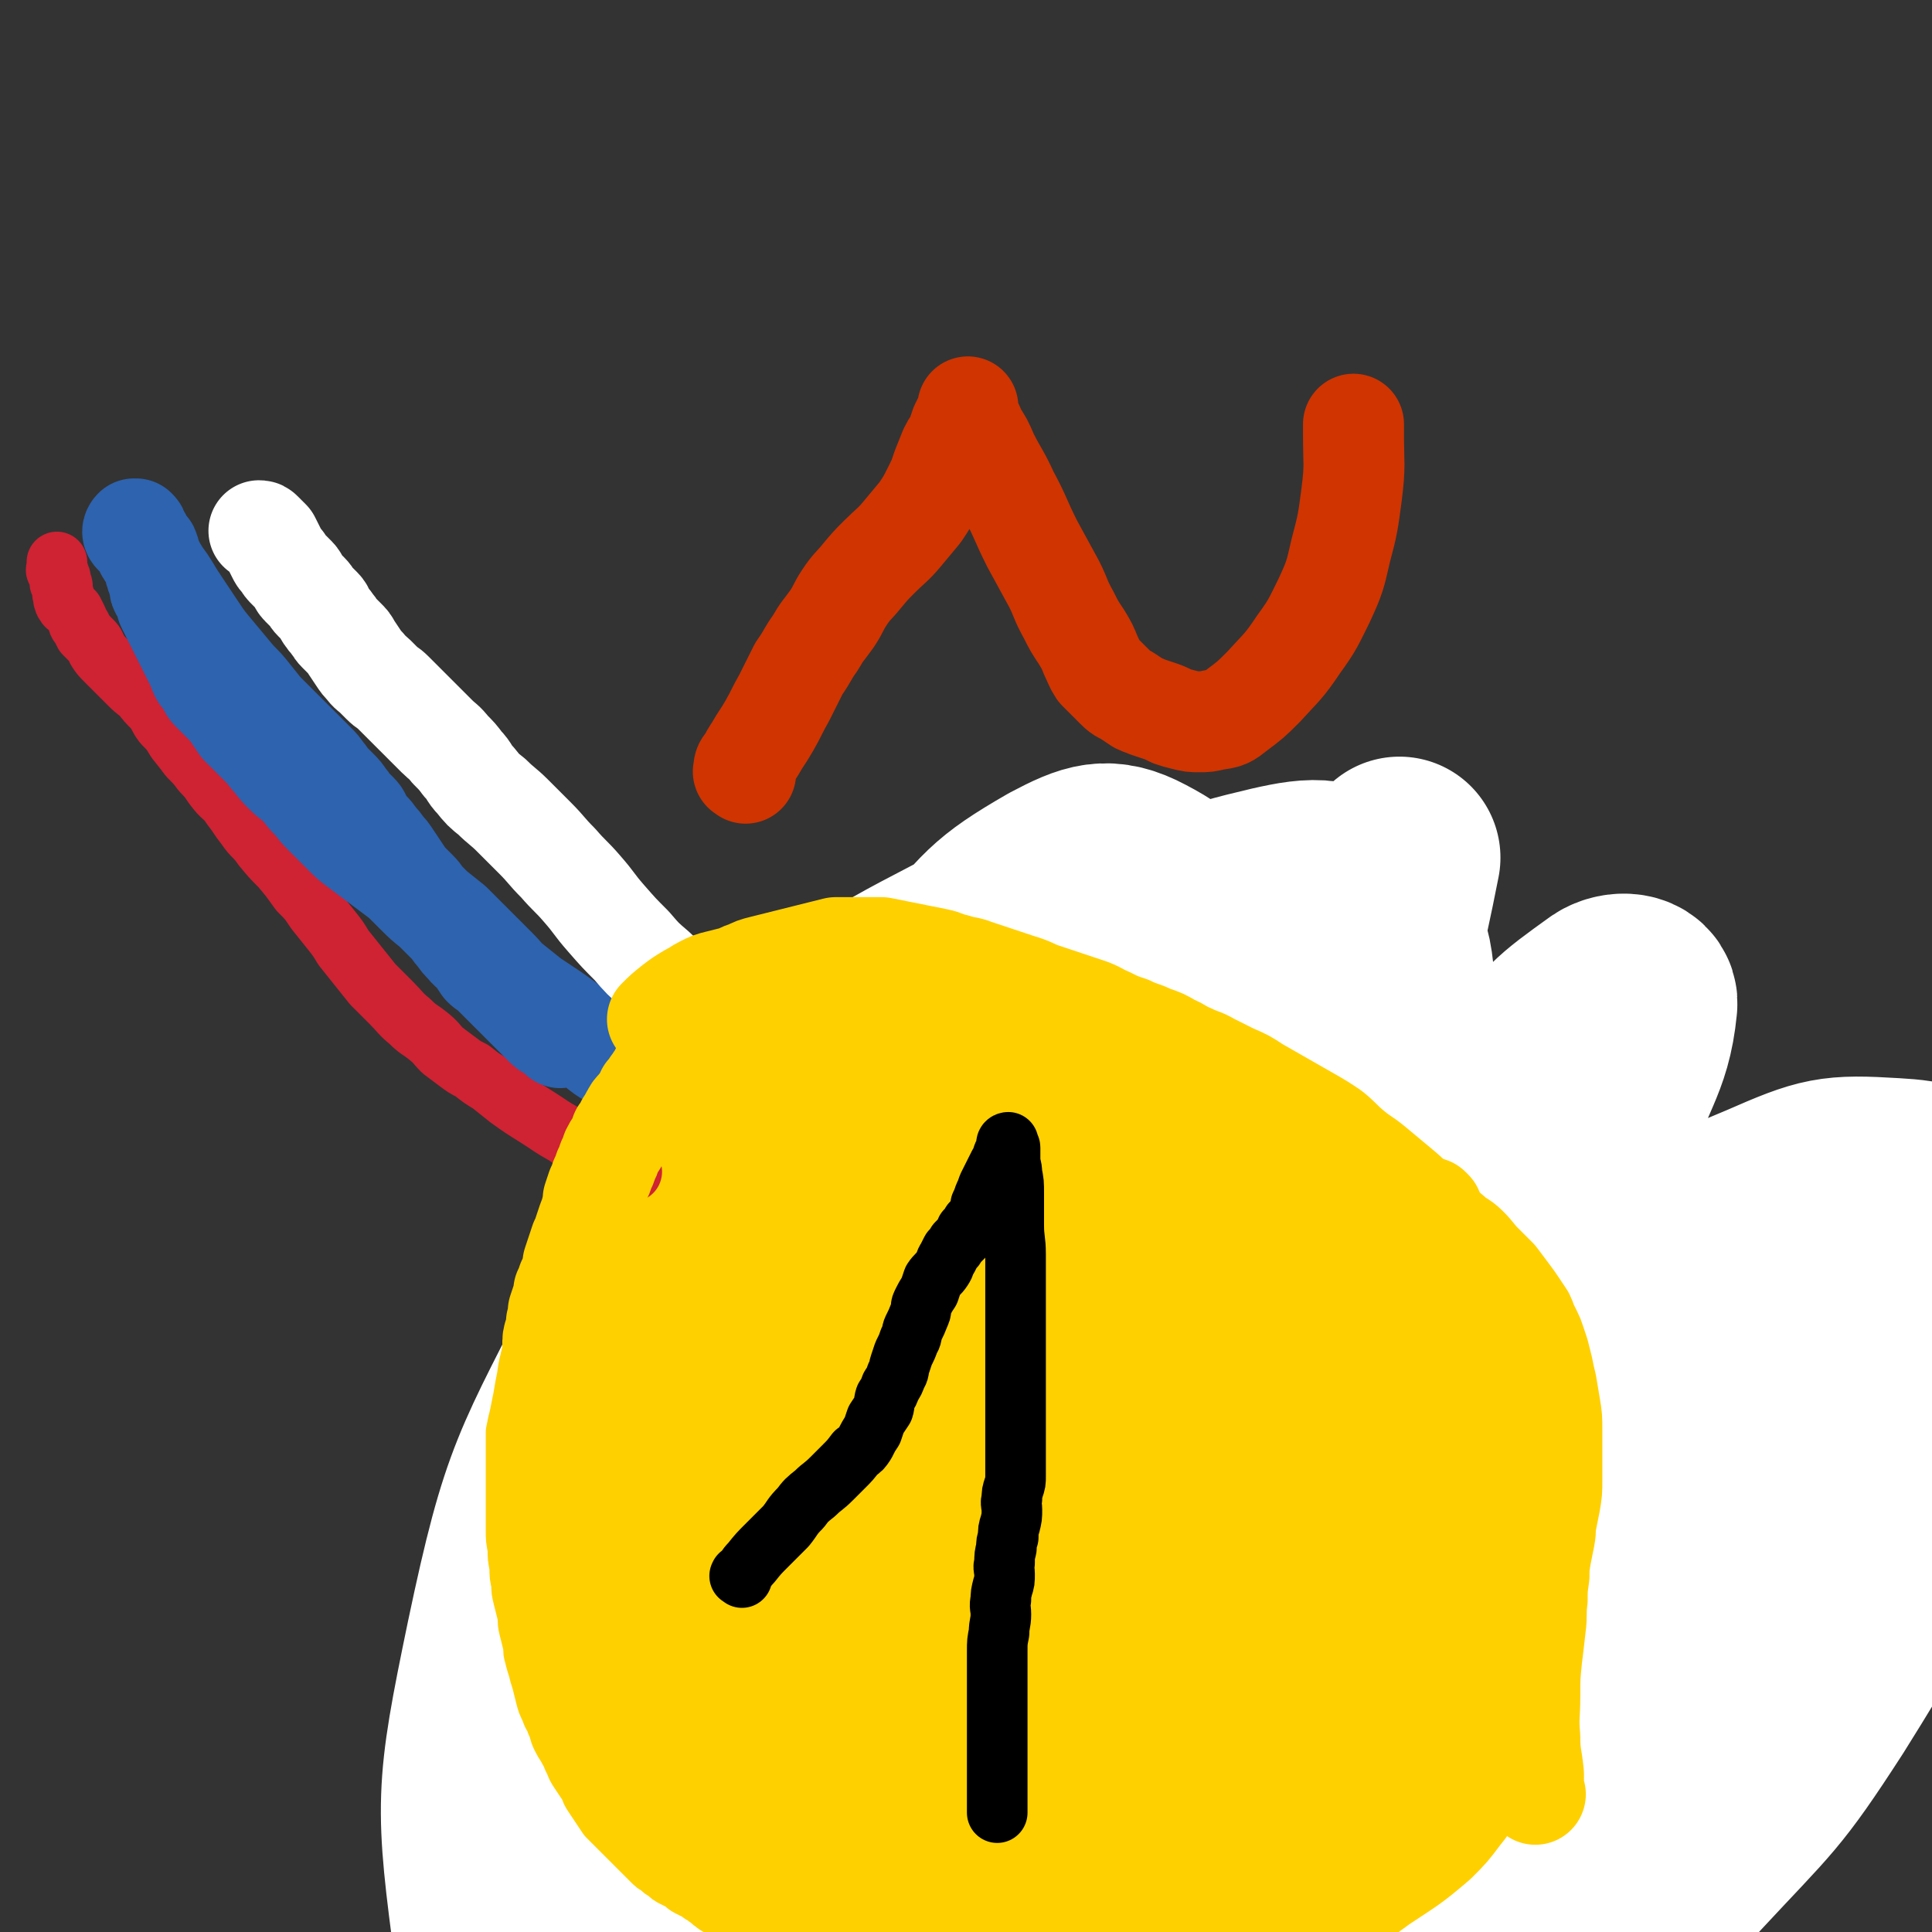
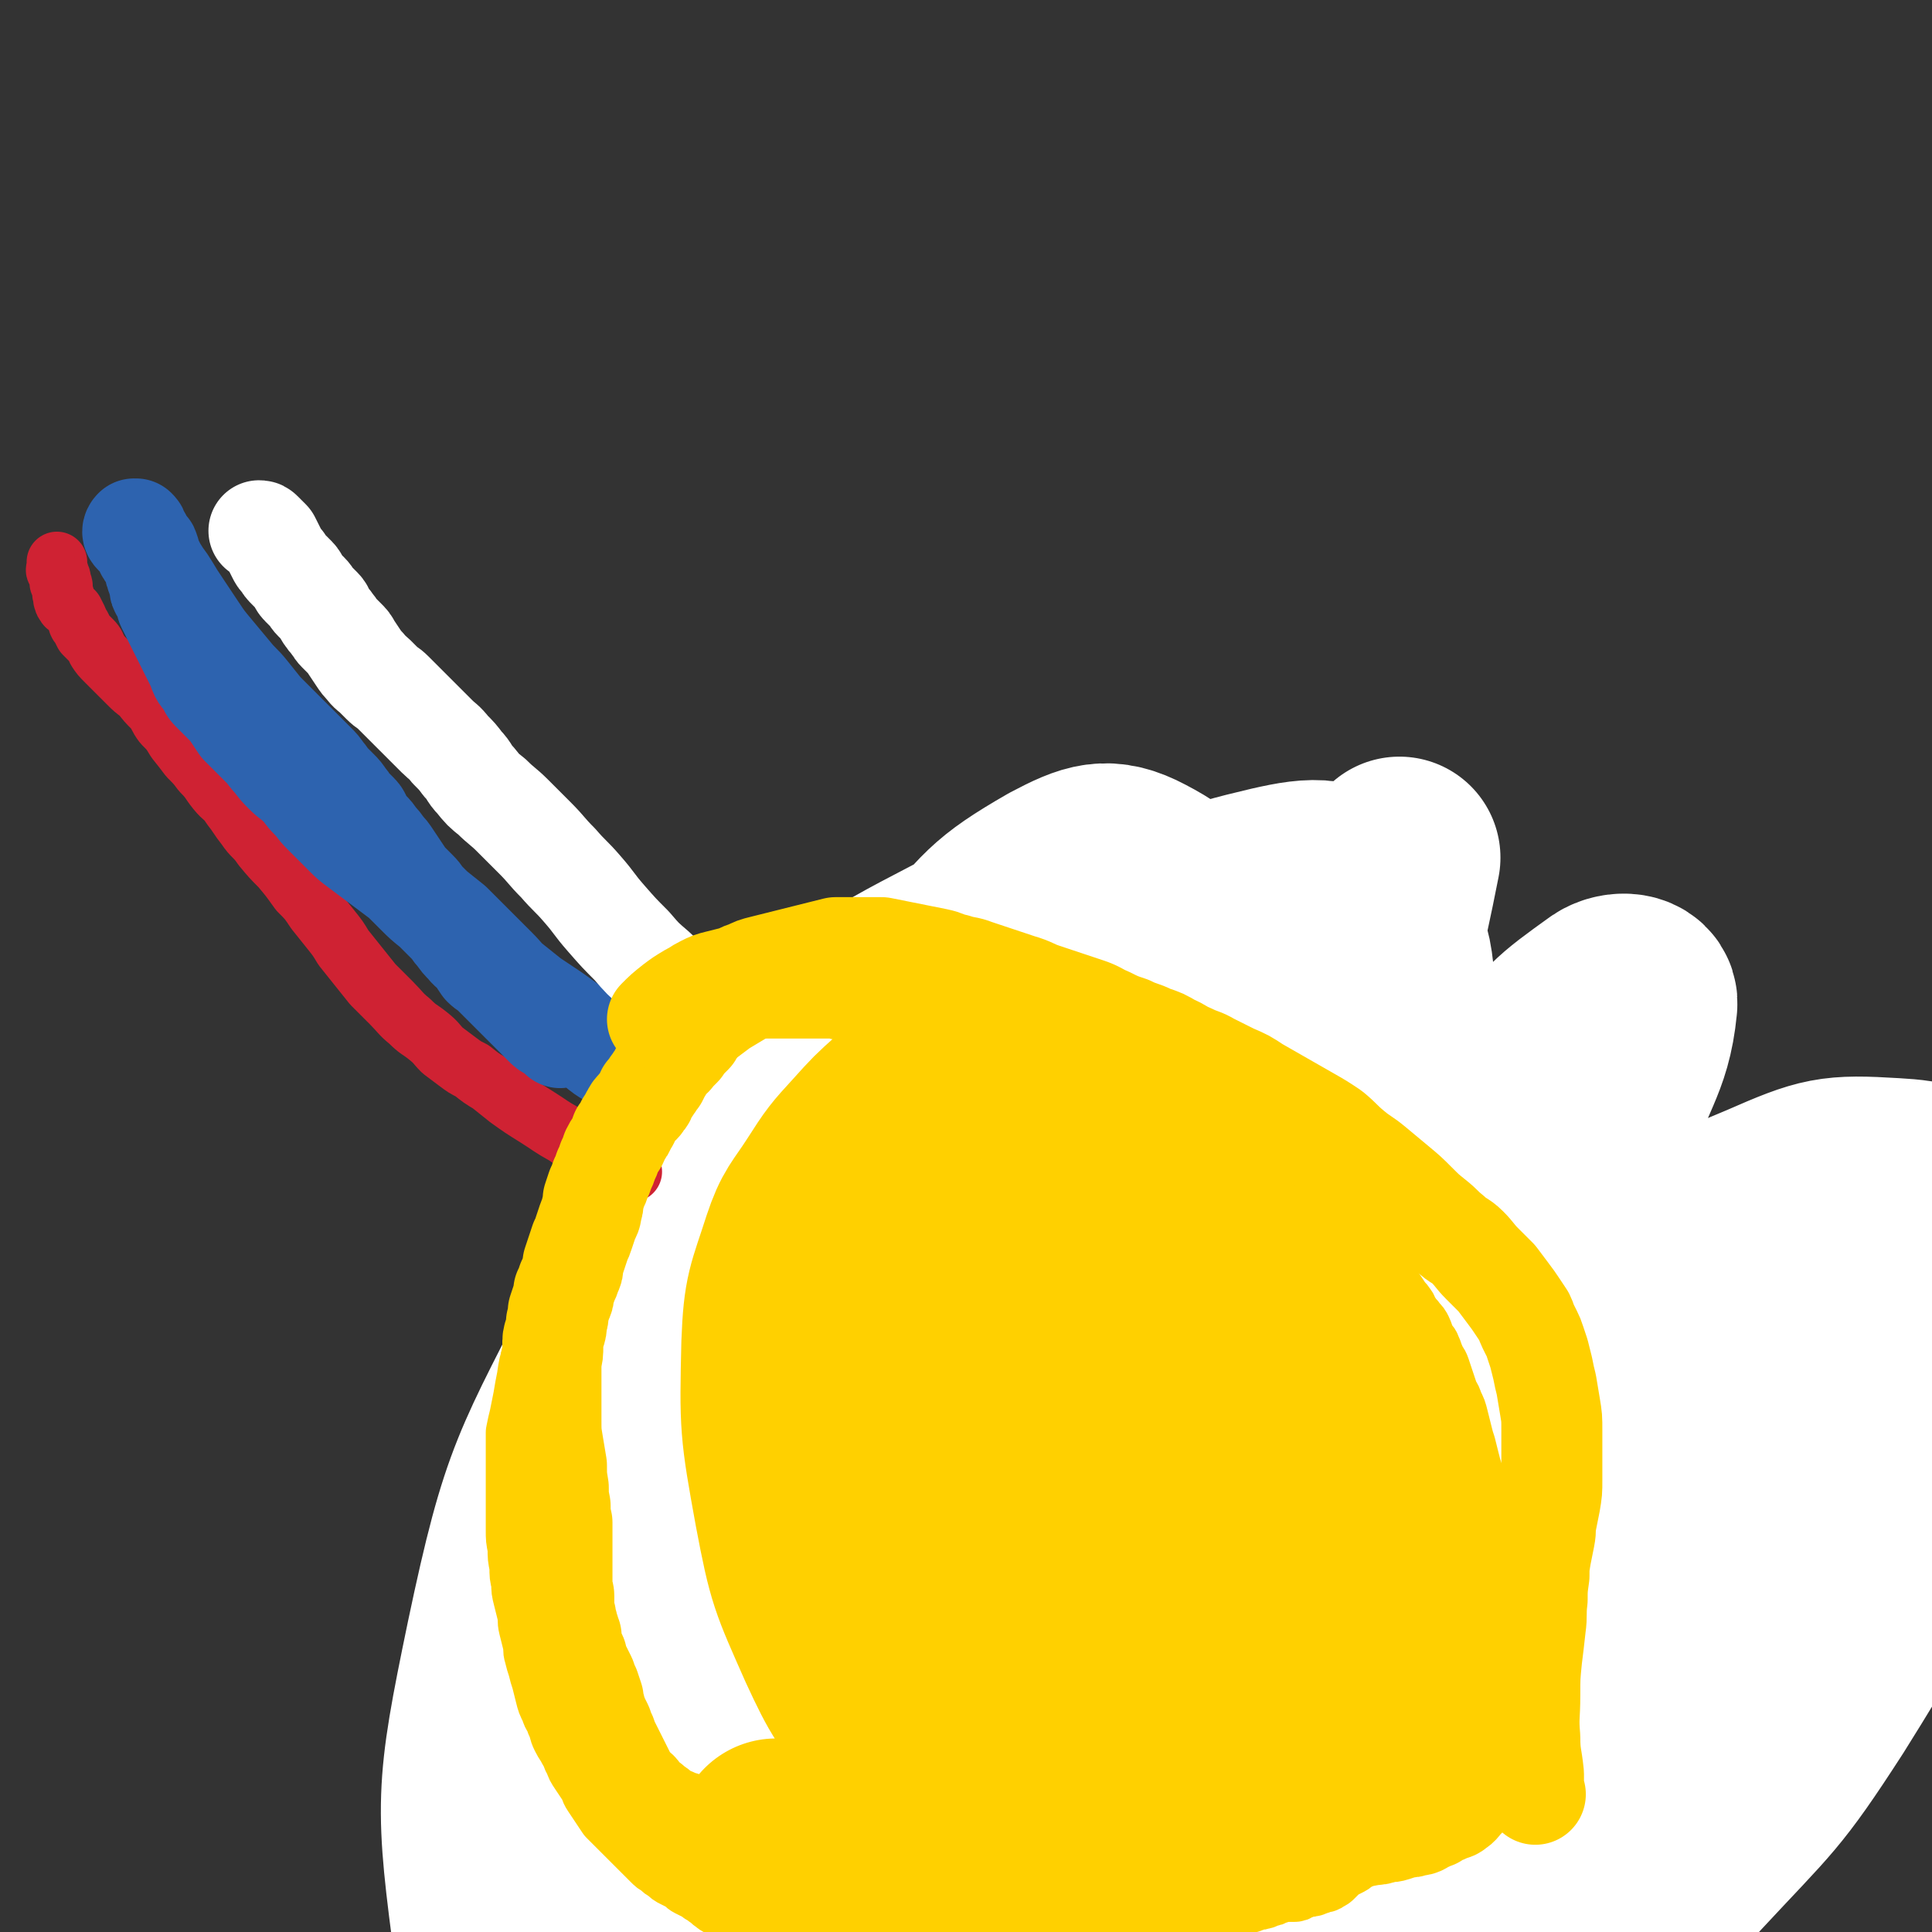
<svg xmlns="http://www.w3.org/2000/svg" viewBox="0 0 1052 1052" version="1.1">
  <rect x="0" y="0" width="1052" height="1052" fill="#333333" stroke="none" />
  <g fill="none" stroke="#FFD000" stroke-width="33" stroke-linecap="round" stroke-linejoin="round">
    <path d="M458,648c-1,-1 -1,-1 -1,-1 -1,-1 -1,0 -1,0 -2,0 -2,0 -4,0 -3,0 -3,0 -6,0 -4,0 -3,-1 -7,-1 -4,0 -4,0 -8,0 -4,0 -4,-1 -8,-1 -4,0 -4,0 -8,0 -3,0 -3,0 -6,0 -2,0 -2,0 -4,0 -2,0 -2,0 -4,0 -2,0 -2,1 -4,1 -2,1 -2,0 -4,1 -1,0 -1,1 -2,1 -1,1 -1,1 -2,1 -1,1 -2,0 -3,1 -1,1 -1,1 -2,2 -1,1 -1,1 -2,2 -1,1 -1,1 -2,2 -2,1 -2,1 -4,2 -2,1 -2,1 -4,3 -2,2 -2,2 -4,4 -2,2 -2,2 -4,4 -2,2 -2,2 -4,4 -2,2 -2,1 -4,3 -2,2 -2,2 -5,4 -3,2 -3,2 -6,4 -2,2 -2,2 -4,4 -2,2 -2,1 -4,3 -2,2 -2,2 -4,3 -2,2 -2,2 -4,3 -1,1 -2,1 -3,2 -1,1 -1,1 -2,3 -1,1 0,1 -1,2 -1,2 -1,1 -2,3 -1,1 -1,2 -2,3 -1,1 -1,1 -2,2 -1,2 -1,2 -2,4 -1,2 -1,1 -2,3 -1,2 -1,2 -2,4 -1,2 -1,2 -2,4 -1,2 -1,2 -2,4 -1,2 -1,2 -2,4 -1,2 -1,2 -2,5 -1,3 -1,3 -2,6 -1,3 -1,3 -2,6 -1,3 -1,2 -2,5 -1,3 -1,3 -2,6 -1,3 -1,3 -2,6 -1,3 -1,3 -2,6 -1,3 -1,3 -2,6 -1,3 -1,3 -2,6 -1,3 -1,3 -2,6 -1,3 -1,2 -2,5 -1,2 -1,2 -1,5 0,2 0,2 0,5 0,2 0,2 0,4 0,2 -1,2 -1,4 0,2 0,2 0,4 0,2 0,2 0,4 0,2 0,2 0,4 0,2 0,2 0,4 0,2 0,2 0,4 0,2 0,2 0,4 0,2 0,2 0,4 0,2 0,2 0,4 0,2 0,2 0,4 0,2 0,2 0,5 0,2 0,2 0,5 0,2 0,3 0,5 0,3 1,2 1,5 0,2 0,3 0,5 0,3 1,2 1,5 1,2 0,2 1,5 0,2 0,2 1,4 0,2 1,2 1,4 1,2 1,2 1,4 1,2 1,2 1,4 0,2 0,2 1,4 1,2 1,2 2,4 1,2 0,2 1,4 1,2 1,2 2,4 1,2 1,3 2,5 1,2 1,2 2,4 1,2 1,3 2,5 1,2 1,2 2,4 1,2 1,2 2,5 1,2 1,3 2,5 2,3 2,3 4,6 2,3 2,3 4,6 2,3 2,3 4,6 2,3 2,2 4,5 2,2 1,2 3,4 2,2 2,2 4,4 2,2 3,2 5,4 2,2 2,2 4,4 2,2 2,2 4,3 2,1 2,1 4,2 2,1 2,1 4,2 2,1 2,1 4,2 2,1 2,1 3,2 1,1 1,1 3,2 1,1 1,0 3,1 1,0 2,0 3,1 2,1 1,1 3,2 1,1 1,0 3,1 1,0 1,0 3,1 1,0 1,0 2,1 1,0 1,0 2,1 1,1 1,1 2,2 1,1 1,0 2,1 2,1 1,1 3,2 1,1 1,0 2,1 1,1 1,1 2,2 1,1 1,1 2,1 1,1 2,0 3,1 2,1 1,2 3,2 2,1 2,0 4,0 2,0 2,1 3,1 1,1 1,1 3,1 2,1 2,0 4,1 2,1 2,1 4,2 2,1 2,1 4,1 2,1 2,0 4,1 2,1 2,1 4,2 2,1 2,0 4,1 3,1 2,1 5,2 3,1 3,1 6,1 3,1 3,0 6,1 3,0 3,1 6,1 2,0 2,0 5,0 3,0 3,0 6,0 3,0 3,0 6,0 3,0 3,0 6,0 2,0 2,0 5,0 2,0 2,0 5,0 2,0 2,0 4,0 2,0 2,0 4,0 2,0 2,0 4,0 2,0 2,0 4,0 2,0 2,0 4,0 2,0 2,0 4,0 2,0 2,0 4,0 2,0 2,0 4,0 3,0 3,0 6,0 3,0 3,0 6,0 3,0 3,0 6,0 3,0 3,0 6,0 3,0 3,-1 6,-1 3,0 3,0 6,0 3,0 3,0 6,0 3,0 3,0 6,0 3,0 3,0 6,0 3,0 3,0 6,0 3,0 3,0 6,0 3,0 3,0 6,0 2,0 2,0 5,0 3,0 3,0 6,0 2,0 2,0 5,0 3,0 3,0 6,0 2,0 2,0 5,0 2,0 2,0 5,0 3,0 3,0 6,0 2,0 2,0 5,0 2,0 2,0 4,0 2,0 2,-1 5,-1 2,0 2,0 5,0 2,0 2,-1 5,-1 3,-1 3,-1 6,-1 3,0 3,-1 6,-1 3,-1 3,0 7,-1 4,-1 4,-1 8,-2 3,-1 3,-1 6,-2 3,-1 3,0 6,-1 4,-1 4,-1 8,-2 4,-2 4,-2 8,-4 3,-2 3,-2 6,-4 3,-2 4,-2 7,-4 3,-2 3,-2 6,-4 2,-2 3,-1 5,-3 3,-2 3,-2 6,-4 3,-2 3,-2 6,-4 3,-2 3,-1 6,-3 3,-1 3,-2 6,-3 3,-1 3,-1 6,-2 3,-1 3,-1 6,-3 2,-1 2,-1 4,-2 2,-1 2,-1 4,-3 2,-1 2,-1 4,-3 1,-1 1,-1 2,-3 1,-2 1,-2 2,-4 0,-2 0,-2 0,-4 0,-2 0,-2 0,-5 0,-3 0,-3 0,-6 0,-3 0,-3 0,-6 0,-3 0,-3 0,-6 0,-3 0,-3 0,-6 0,-3 0,-3 0,-6 0,-2 0,-2 0,-5 0,-2 0,-2 -1,-5 0,-2 -1,-2 -1,-4 -1,-2 -1,-2 -1,-5 0,-2 0,-2 0,-4 0,-2 -1,-2 -1,-4 -1,-3 0,-3 -1,-6 -1,-3 -1,-3 -2,-6 -1,-3 -1,-3 -2,-6 -1,-3 -1,-3 -2,-7 -1,-3 -1,-3 -2,-7 -1,-3 -1,-3 -2,-7 -1,-3 -1,-3 -3,-7 -2,-4 -2,-4 -4,-8 -2,-3 -2,-3 -4,-7 -2,-4 -2,-4 -4,-8 -3,-5 -3,-5 -6,-10 -3,-4 -3,-4 -6,-8 -3,-4 -3,-4 -6,-8 -3,-4 -3,-4 -6,-8 -3,-4 -2,-4 -5,-8 -3,-4 -3,-4 -6,-8 -3,-4 -3,-4 -7,-8 -4,-4 -4,-4 -8,-8 -4,-4 -4,-4 -8,-7 -4,-3 -5,-3 -9,-6 -4,-3 -4,-3 -8,-6 -4,-3 -4,-3 -8,-6 -4,-3 -4,-3 -8,-6 -4,-3 -4,-3 -8,-6 -4,-3 -4,-3 -8,-6 -4,-3 -4,-3 -8,-6 -4,-3 -4,-2 -8,-5 -4,-2 -4,-3 -8,-5 -5,-3 -5,-3 -10,-6 -6,-4 -6,-3 -12,-7 -7,-4 -6,-4 -13,-8 -8,-5 -8,-5 -16,-9 -8,-4 -9,-4 -17,-8 -9,-5 -9,-5 -18,-10 -9,-5 -9,-5 -19,-9 -9,-4 -9,-4 -19,-6 -8,-2 -8,-2 -16,-3 -3,-1 -3,0 -6,-1 " />
  </g>
  <g fill="none" stroke="#FFFFFF" stroke-width="110" stroke-linecap="round" stroke-linejoin="round">
    <path d="M743,732c-1,-1 -1,-2 -1,-1 -2,2 -1,3 -2,6 -4,16 -6,16 -8,32 -4,24 -3,24 -4,48 -1,36 -2,36 0,72 1,33 2,33 6,66 3,23 1,25 9,46 5,11 7,12 16,19 5,4 8,5 12,3 5,-3 5,-6 6,-13 3,-21 3,-22 2,-43 -2,-39 -2,-39 -7,-77 -5,-40 -2,-41 -12,-80 -6,-23 -8,-23 -19,-43 -5,-9 -6,-12 -14,-15 -3,-2 -6,1 -8,5 -11,25 -12,26 -18,54 -11,55 -13,56 -16,112 -3,40 -3,41 4,81 4,23 9,22 17,45 5,15 4,16 10,31 1,3 4,6 4,4 3,-12 2,-16 3,-33 1,-38 0,-38 1,-76 1,-60 1,-60 3,-119 2,-42 3,-42 5,-85 0,-10 -1,-13 0,-20 0,-1 2,2 2,4 -3,22 -5,22 -9,44 -9,51 -13,51 -17,102 -3,52 -1,53 4,105 3,30 4,30 13,58 5,16 5,17 14,30 2,4 7,7 8,4 5,-9 4,-14 4,-27 0,-34 -5,-34 -5,-67 0,-55 1,-55 5,-109 2,-35 5,-35 7,-70 1,-11 -1,-11 -1,-22 0,0 0,0 0,0 0,8 2,8 1,16 -4,30 -6,29 -10,59 -6,43 -7,43 -9,87 -1,22 -1,24 3,45 1,5 8,9 8,8 0,-2 -6,-7 -9,-15 -8,-19 -7,-20 -13,-40 -12,-42 -11,-42 -22,-84 -13,-52 -13,-52 -27,-104 -10,-36 -8,-37 -20,-71 -3,-9 -6,-13 -11,-15 -2,-1 -3,4 -4,8 -8,32 -12,31 -15,64 -5,49 -3,49 -1,99 2,43 3,43 10,86 5,29 7,28 15,57 4,14 5,14 8,28 0,2 0,5 -1,4 -5,-8 -7,-11 -11,-24 -9,-28 -10,-28 -16,-58 -10,-48 -9,-49 -15,-98 -5,-35 -4,-35 -7,-71 -1,-16 -1,-16 -1,-32 0,-3 -1,-6 0,-7 1,-1 5,1 5,4 0,12 -3,13 -5,27 -6,44 -8,44 -12,88 -5,50 -4,51 -5,101 0,30 0,30 3,60 1,13 3,13 5,25 0,3 0,6 0,5 -2,-3 -3,-6 -4,-13 -4,-26 -4,-26 -6,-53 -4,-52 -5,-52 -5,-104 0,-48 2,-48 6,-97 2,-25 3,-25 7,-50 1,-6 2,-10 3,-11 1,-1 1,4 1,8 -1,21 -1,21 -3,42 -3,48 -6,48 -7,96 -1,45 -2,45 2,90 2,22 5,21 9,43 1,6 2,8 2,12 0,1 -1,-1 -1,-3 -2,-19 -2,-19 -3,-38 -2,-35 -2,-35 -2,-70 0,-51 1,-52 3,-103 1,-24 1,-24 3,-48 0,-1 1,-3 1,-2 1,4 1,5 1,11 -1,28 -1,28 -3,57 -4,51 -8,51 -11,103 -1,32 1,32 3,64 1,15 1,15 2,30 0,2 1,5 1,4 0,-6 0,-9 0,-18 1,-25 1,-25 2,-50 2,-43 1,-44 4,-87 2,-43 1,-43 6,-86 2,-19 6,-18 9,-37 1,-7 -1,-11 -1,-13 -1,-2 0,3 0,7 -1,12 -2,12 -4,24 -7,43 -9,43 -14,86 -6,56 -6,56 -9,113 -2,36 -1,36 -2,73 -1,23 -1,23 -1,46 0,7 1,9 0,14 0,1 -2,-1 -2,-2 -3,-13 -3,-13 -4,-26 -3,-30 -3,-30 -5,-60 -4,-54 -6,-54 -7,-108 -1,-46 2,-46 3,-92 1,-28 1,-28 1,-55 0,-10 0,-13 0,-20 0,-1 -1,1 -1,3 -1,7 0,7 -1,14 -1,20 -2,20 -3,40 -1,20 -2,20 -2,40 0,11 0,11 2,21 1,3 1,5 3,6 1,1 2,-1 2,-3 1,-7 0,-7 1,-14 2,-18 3,-18 5,-36 5,-48 4,-48 9,-95 4,-34 6,-34 10,-68 1,-9 1,-10 1,-17 0,-1 -1,0 -1,1 -1,1 -1,1 -2,3 -1,3 0,3 -1,6 -1,3 -1,3 -3,6 -1,2 -1,2 -3,4 -1,1 -2,1 -3,2 -1,1 -1,1 -2,2 -1,0 -1,0 -2,0 -1,0 -1,0 -2,0 -1,0 -1,0 -1,0 -1,0 -1,0 -2,0 -1,0 -1,0 -2,0 -1,1 -1,1 -2,2 -2,2 -2,1 -4,3 -2,2 -2,2 -4,4 -2,3 -1,3 -3,6 -1,2 -1,2 -2,4 -1,1 -1,1 -2,2 -1,0 -1,1 -2,0 -1,-1 -1,-1 -2,-3 -2,-5 -2,-5 -3,-10 -2,-10 -3,-10 -4,-21 -1,-15 -1,-15 -1,-30 0,-13 0,-13 0,-26 0,-7 0,-8 -1,-15 -1,-3 -1,-3 -3,-5 -1,-1 -2,-2 -3,-1 -3,1 -3,2 -5,5 -5,6 -5,6 -9,13 -7,11 -7,11 -13,22 -11,20 -11,20 -22,41 -9,18 -10,17 -18,36 -6,15 -6,15 -11,31 -4,14 -3,14 -6,28 -2,12 -3,12 -4,25 -1,13 -2,13 -2,26 0,13 1,13 2,26 1,12 0,12 1,24 1,12 1,12 2,24 1,10 1,10 1,21 0,11 0,11 0,22 0,10 0,10 0,21 0,10 0,10 0,21 0,9 0,9 0,18 0,7 0,7 0,15 0,7 0,7 0,15 0,6 0,6 0,12 0,5 0,5 0,11 0,5 0,5 0,10 0,4 0,4 1,8 0,3 1,3 1,7 0,3 0,3 0,7 0,4 1,4 1,8 1,4 1,4 1,8 0,3 0,3 0,7 0,3 -1,3 0,6 0,2 1,2 2,4 1,2 0,2 1,4 1,2 1,2 2,4 1,2 1,2 2,3 2,1 2,1 4,2 2,1 2,1 4,1 2,0 2,0 4,0 0,0 0,0 0,0 " />
    <path d="M516,1020c-1,-1 -2,-2 -1,-1 2,1 3,2 6,4 6,5 6,5 13,10 7,5 7,5 14,9 5,3 5,3 10,5 3,1 3,1 7,1 2,0 2,0 4,-1 2,-1 2,-2 3,-4 1,-3 1,-4 1,-7 0,-5 -1,-5 -2,-10 -2,-6 -2,-6 -4,-12 -2,-5 -2,-5 -4,-9 -2,-3 -2,-3 -4,-6 -1,-1 -1,-2 -2,-3 -1,-1 -1,0 -2,0 -1,0 -1,0 -2,1 -1,1 -1,1 -1,2 0,1 0,2 0,3 0,2 0,2 1,4 2,3 2,4 6,5 8,3 8,2 17,3 6,0 7,0 13,-1 " />
  </g>
  <g fill="none" stroke="#FFD000" stroke-width="110" stroke-linecap="round" stroke-linejoin="round">
    <path d="M441,643c-1,-1 -2,-1 -1,-1 0,-1 0,0 1,0 1,0 1,0 2,0 2,0 2,0 4,0 2,0 2,0 4,0 3,0 3,0 5,0 3,0 3,0 5,0 4,0 4,1 9,1 3,1 3,1 6,1 3,1 3,1 6,1 3,1 3,0 6,0 3,0 3,0 6,0 2,0 2,1 4,1 2,0 2,0 4,0 2,0 2,0 4,0 2,0 2,0 4,0 2,0 2,0 4,0 1,0 1,1 3,1 1,0 1,0 3,0 1,0 1,1 2,1 2,0 2,0 4,0 1,0 1,0 1,0 1,0 1,0 2,0 1,0 1,0 2,0 2,0 2,1 4,1 1,1 1,0 1,0 2,0 2,0 4,0 1,0 1,0 3,0 1,0 1,0 2,0 2,0 2,1 3,1 2,1 2,0 3,0 2,0 2,0 4,0 1,0 1,0 1,0 2,0 2,0 4,0 1,0 1,0 1,0 2,0 2,0 3,0 2,0 2,0 3,0 2,0 2,1 3,1 3,0 3,0 5,0 1,0 1,0 3,0 2,0 2,1 4,1 1,1 1,0 2,0 3,0 3,0 5,0 1,0 2,0 3,0 1,0 1,1 1,1 1,1 1,0 2,0 2,0 2,0 3,0 1,0 1,0 2,0 2,0 2,0 4,0 1,0 1,0 1,0 1,0 1,0 2,0 2,0 2,0 4,0 1,0 1,1 1,1 1,0 1,0 2,0 2,0 2,0 4,0 1,0 1,0 1,0 2,0 2,1 4,1 1,0 1,0 1,0 3,0 3,0 5,0 1,0 1,0 3,0 2,0 2,0 4,1 3,1 2,1 5,2 4,2 4,1 8,2 4,2 4,2 9,4 8,3 7,3 15,6 8,3 8,3 15,6 7,3 7,3 14,6 7,3 7,3 14,6 6,3 6,3 12,5 6,2 6,2 11,4 6,2 6,2 11,4 5,1 5,1 10,2 5,2 5,1 9,3 4,2 4,3 8,5 4,2 4,2 9,4 5,2 5,1 10,4 5,3 5,3 10,8 4,3 4,4 8,8 4,3 4,3 8,7 4,3 4,3 8,7 3,3 3,4 6,8 3,4 3,4 6,8 3,4 3,4 6,8 3,3 4,3 6,7 2,3 2,3 4,6 2,4 2,4 4,9 1,2 1,2 2,5 2,3 2,3 3,6 2,3 1,3 2,6 1,3 1,3 2,6 1,3 1,3 2,6 1,3 1,3 2,6 1,3 2,3 2,6 1,3 0,3 0,6 0,3 1,3 1,6 0,3 0,3 0,6 0,3 0,3 0,6 0,4 1,4 0,7 -1,5 -1,5 -2,9 -2,4 -1,5 -2,9 -3,7 -4,6 -6,13 -3,7 -2,8 -6,15 -5,9 -5,8 -11,16 -6,8 -5,8 -11,16 -6,7 -6,6 -13,13 -5,5 -5,5 -10,10 -5,4 -5,4 -11,9 -5,3 -5,3 -10,6 -6,4 -6,3 -13,6 -5,3 -5,3 -11,6 -5,3 -5,4 -11,6 -7,3 -7,1 -14,4 -7,2 -7,3 -14,6 -6,3 -7,3 -13,5 -8,2 -8,2 -16,4 -8,2 -8,2 -15,4 -8,1 -8,1 -15,1 -7,1 -7,1 -14,2 -6,1 -6,2 -13,2 -7,1 -7,1 -14,1 -8,0 -8,1 -15,1 -9,1 -9,0 -18,0 -10,0 -10,0 -20,0 -13,0 -13,0 -25,0 -11,0 -11,0 -21,0 -11,0 -11,0 -23,0 -10,0 -10,0 -20,-1 -9,-1 -9,-1 -18,-2 -7,-2 -7,-2 -15,-4 -7,-2 -7,-2 -15,-5 -9,-3 -9,-3 -18,-6 -15,-6 -15,-6 -29,-13 -19,-9 -19,-9 -36,-20 -5,-3 -4,-4 -8,-8 " />
  </g>
  <g fill="none" stroke="#FFFFFF" stroke-width="110" stroke-linecap="round" stroke-linejoin="round">
    <path d="M578,564c-1,-1 -1,-2 -1,-1 -28,35 -36,32 -56,72 -19,40 -17,43 -24,87 -8,50 -7,50 -6,101 1,43 -1,45 10,86 7,29 7,36 28,55 16,14 23,12 46,11 26,-2 29,-3 50,-18 29,-21 29,-25 50,-56 28,-41 31,-41 48,-88 22,-59 21,-61 30,-123 9,-64 11,-66 7,-129 -2,-35 1,-45 -19,-68 -13,-16 -25,-15 -47,-10 -38,9 -43,11 -74,38 -42,38 -39,44 -71,92 -35,54 -38,54 -63,113 -22,51 -26,53 -31,106 -4,40 -2,44 12,81 14,36 15,45 44,64 23,15 33,10 62,4 26,-6 30,-8 47,-29 24,-28 24,-32 34,-68 14,-53 11,-55 13,-110 3,-67 1,-67 -3,-134 -4,-60 4,-64 -11,-120 -7,-26 -12,-33 -33,-44 -17,-9 -25,-6 -44,4 -33,19 -34,23 -60,54 -36,44 -41,44 -63,97 -26,58 -27,61 -32,124 -7,73 -7,77 8,148 7,37 9,46 36,69 22,19 31,17 62,16 37,-1 45,2 73,-19 30,-23 30,-31 43,-68 19,-55 18,-58 22,-117 6,-70 5,-71 -1,-142 -5,-53 1,-59 -21,-104 -12,-24 -20,-30 -45,-34 -35,-5 -42,-1 -76,16 -50,26 -53,28 -91,71 -52,57 -54,59 -89,128 -42,83 -47,85 -66,175 -17,82 -17,88 -6,170 5,37 11,42 37,68 22,21 29,28 57,27 34,-2 43,-8 68,-34 34,-36 33,-42 51,-90 25,-71 21,-73 36,-148 18,-90 15,-90 30,-181 11,-67 21,-68 23,-134 1,-23 -1,-33 -16,-45 -11,-9 -21,-6 -37,2 -41,23 -46,24 -76,62 -44,57 -46,60 -72,128 -41,106 -43,109 -63,221 -14,77 -10,79 -6,157 2,31 0,40 18,60 14,15 27,17 47,9 30,-11 35,-17 52,-47 29,-47 25,-51 40,-106 23,-80 23,-81 36,-163 14,-86 11,-86 17,-172 4,-43 8,-47 3,-86 -1,-7 -9,-9 -14,-5 -23,16 -26,19 -42,44 -28,46 -30,47 -46,98 -25,78 -28,79 -36,160 -9,83 -9,85 1,168 5,49 3,57 28,96 14,21 24,24 48,23 28,0 37,-4 55,-26 27,-33 23,-40 34,-83 14,-59 14,-61 16,-121 4,-79 1,-79 -4,-157 -3,-48 1,-55 -12,-95 -3,-8 -12,-6 -20,-1 -21,16 -24,18 -38,43 -28,48 -28,49 -45,102 -22,69 -26,70 -33,141 -4,55 -2,58 11,111 5,23 6,30 24,41 17,10 26,9 46,1 29,-10 36,-11 54,-37 29,-43 29,-48 41,-101 16,-67 12,-69 15,-139 4,-68 5,-69 -2,-136 -4,-38 0,-51 -20,-74 -10,-13 -24,-8 -40,1 -35,20 -38,23 -62,56 -34,46 -37,48 -55,102 -27,77 -34,79 -37,160 -2,85 -1,91 26,172 16,50 21,62 62,89 31,19 44,13 83,3 47,-13 49,-19 89,-50 43,-34 46,-35 77,-81 42,-61 42,-63 68,-133 30,-83 23,-86 44,-172 20,-87 17,-88 38,-174 9,-36 19,-40 22,-71 1,-6 -9,-7 -15,-3 -25,18 -28,20 -46,47 -50,73 -57,72 -90,154 -42,107 -42,110 -60,224 -14,88 -3,90 -4,180 0,40 -8,45 2,80 5,15 13,20 28,21 13,2 17,-4 28,-16 33,-33 34,-34 60,-73 35,-52 35,-52 62,-109 34,-70 33,-71 62,-145 26,-67 23,-68 48,-137 14,-41 17,-41 29,-83 4,-14 6,-18 4,-30 -1,-3 -6,-3 -9,0 -23,17 -27,15 -44,39 -41,56 -44,56 -72,119 -34,80 -27,83 -52,167 -16,56 -17,56 -30,113 -5,26 -5,27 -6,53 -1,6 1,13 4,11 9,-8 10,-16 19,-32 19,-34 22,-33 36,-70 19,-51 15,-52 30,-105 21,-71 20,-71 43,-142 13,-43 15,-43 29,-86 1,-3 2,-9 0,-8 -6,4 -9,8 -16,18 -33,52 -34,52 -64,106 -37,66 -34,67 -69,134 -28,54 -30,53 -56,109 -11,23 -14,25 -18,49 -1,7 1,14 8,14 19,-2 23,-6 44,-17 34,-18 35,-17 66,-42 41,-33 41,-34 76,-73 39,-42 41,-41 72,-89 28,-45 29,-46 47,-96 17,-44 15,-46 22,-93 6,-37 15,-44 5,-75 -4,-16 -15,-18 -33,-19 -33,-2 -37,-1 -69,13 -53,22 -53,26 -101,59 -56,38 -56,38 -107,82 -46,41 -47,41 -87,88 -35,39 -35,39 -62,84 -16,25 -14,27 -23,54 -1,5 -2,10 3,10 14,1 21,3 34,-7 25,-18 23,-23 42,-48 24,-31 26,-30 45,-64 17,-32 19,-33 27,-68 8,-32 9,-34 6,-66 -2,-26 1,-32 -14,-50 -13,-15 -23,-20 -42,-16 -34,9 -39,15 -66,43 -41,44 -39,48 -70,101 -27,44 -28,45 -46,93 -10,29 -10,31 -11,61 0,15 0,20 9,29 6,6 13,7 21,2 20,-11 22,-14 36,-33 14,-20 14,-22 21,-46 11,-36 13,-37 14,-74 2,-47 1,-48 -8,-95 -11,-52 -10,-54 -32,-102 -18,-38 -19,-42 -50,-69 -23,-20 -29,-24 -58,-25 -22,-1 -28,4 -45,20 -19,18 -18,22 -28,48 -15,39 -20,40 -21,82 -2,47 0,51 16,96 15,46 13,53 46,86 30,31 38,40 80,43 50,3 59,-3 103,-30 43,-26 44,-33 72,-76 32,-54 32,-57 48,-118 23,-93 13,-95 30,-190 7,-46 9,-46 18,-92 " />
  </g>
  <g fill="none" stroke="#FFD000" stroke-width="33" stroke-linecap="round" stroke-linejoin="round">
    <path d="M511,540c-1,-1 -1,-1 -1,-1 -1,-1 -1,0 -1,0 -3,0 -3,0 -6,-1 -5,-1 -5,-1 -11,-2 -7,-1 -7,-1 -14,-2 -7,0 -7,-1 -14,0 -5,0 -5,1 -11,2 -5,1 -5,1 -10,2 -6,1 -6,1 -12,3 -6,2 -6,1 -12,4 -5,2 -5,3 -10,6 -5,3 -5,3 -10,6 -4,3 -4,3 -8,6 -3,2 -3,2 -6,4 -3,2 -3,2 -6,4 -3,3 -3,3 -6,6 -4,4 -4,4 -8,8 -4,4 -4,4 -8,9 -5,6 -5,6 -9,12 -4,6 -4,6 -9,12 -4,5 -4,5 -8,10 -3,5 -4,5 -6,10 -2,5 -1,5 -3,10 -2,5 -2,5 -4,10 -2,5 -3,5 -5,11 -2,5 -2,6 -4,11 -3,7 -3,7 -5,14 -3,8 -2,8 -5,15 -2,7 -3,7 -5,14 -2,7 -2,7 -4,14 -2,6 -2,6 -3,13 -1,5 -1,5 -2,11 -1,5 -1,5 -2,10 -1,4 -1,4 -2,9 0,4 0,4 0,8 0,4 0,4 0,8 0,4 0,4 0,8 0,4 0,4 0,9 0,5 0,5 0,10 0,5 0,5 0,10 0,5 0,5 1,10 0,5 0,5 1,10 0,5 0,5 1,9 0,4 0,4 1,8 1,4 1,4 2,8 1,4 0,4 1,8 1,4 1,4 2,8 1,4 0,4 1,7 1,4 1,4 2,7 1,4 1,4 2,7 1,4 1,4 2,8 1,4 1,4 3,8 1,4 2,3 3,7 2,4 1,4 3,8 2,4 2,3 4,7 2,3 1,3 3,6 1,3 1,3 3,6 2,3 2,3 4,6 2,3 1,3 3,6 2,3 2,3 4,6 2,3 2,3 4,6 2,2 2,2 4,4 2,2 2,2 4,4 2,2 2,2 4,4 2,2 2,2 4,4 2,2 2,2 4,4 2,2 2,2 4,4 2,2 2,2 4,3 2,2 2,2 4,3 2,2 2,2 4,3 2,1 2,1 4,2 2,1 2,2 4,3 2,1 2,1 4,2 2,1 2,1 3,2 2,1 2,1 3,2 2,1 2,2 4,3 1,1 1,1 3,2 2,1 2,1 4,2 2,1 2,1 4,2 2,1 2,2 4,3 2,1 2,1 4,2 2,1 2,1 4,2 2,1 2,1 4,2 2,1 2,1 4,2 2,1 2,1 4,2 2,1 2,1 4,2 2,1 2,1 4,2 2,1 2,1 4,1 2,0 2,1 4,1 3,1 3,1 5,1 3,1 3,1 5,1 3,1 3,0 6,1 3,0 2,1 5,1 3,0 3,0 6,0 3,0 3,1 6,1 3,0 3,0 7,0 4,0 4,1 8,1 4,0 4,0 8,0 4,0 4,0 9,0 4,0 4,0 9,0 5,0 5,0 10,0 5,0 5,0 10,0 5,0 5,0 10,0 5,0 5,-1 10,-1 5,-1 5,-1 10,-1 5,-1 5,0 10,-1 5,-1 5,-1 9,-2 4,0 4,1 8,0 4,0 3,-1 7,-2 4,-1 4,0 8,-1 3,-1 3,-1 6,-2 3,-1 3,-1 6,-2 3,-1 3,0 6,-1 3,0 3,0 6,-1 3,-1 2,-1 5,-2 2,-1 2,0 4,-1 2,-1 2,-1 4,-2 2,-1 2,0 4,-1 2,-1 2,-1 4,-2 2,-1 2,0 4,-1 2,-1 2,-1 4,-2 2,-1 2,0 4,-1 2,0 2,0 4,-1 2,-1 2,-1 4,-1 2,-1 2,0 4,-1 1,0 1,-1 2,-1 1,-1 1,0 3,-1 2,0 1,-1 3,-1 2,-1 2,0 4,-1 2,0 2,-1 3,-1 2,-1 2,0 3,-1 1,0 1,-1 3,-1 2,-1 2,-1 4,-1 2,0 2,0 4,0 2,0 2,0 3,-1 2,0 1,-1 3,-1 2,-1 2,0 4,-1 2,0 1,0 3,-1 1,0 1,0 3,-1 1,0 2,0 3,-1 2,-1 2,-1 3,-2 1,-1 1,-1 2,-2 1,-1 1,-1 2,-2 2,-1 2,-1 4,-2 2,-1 2,-1 3,-2 2,-1 2,-1 4,-3 2,-1 2,-2 3,-3 2,-2 1,-2 3,-3 1,-1 2,-1 3,-2 1,-1 1,-2 2,-3 1,-2 2,-2 3,-3 1,-1 1,-1 2,-2 1,-1 1,-1 2,-2 1,-1 1,-1 3,-3 1,-1 1,-1 2,-2 1,-1 2,-1 3,-3 1,-1 1,-2 2,-3 1,-2 2,-1 3,-3 1,-1 1,-2 2,-3 1,-2 2,-1 3,-3 1,-1 1,-1 2,-3 1,-1 1,-1 2,-3 1,-2 1,-2 2,-4 1,-2 2,-2 3,-4 1,-2 1,-2 2,-4 1,-2 1,-2 2,-4 1,-3 2,-2 3,-5 1,-3 1,-3 2,-6 1,-4 1,-4 2,-7 2,-4 3,-4 4,-8 2,-5 2,-6 3,-11 2,-6 2,-6 3,-11 1,-5 1,-6 2,-11 1,-5 1,-5 2,-10 1,-4 1,-4 1,-8 0,-4 0,-4 0,-8 0,-4 0,-4 0,-7 0,-3 0,-3 0,-6 0,-3 0,-3 0,-6 0,-3 0,-3 0,-6 0,-3 0,-3 -1,-6 -1,-3 -1,-3 -2,-6 -1,-3 0,-3 -1,-6 -1,-3 -1,-3 -2,-6 -1,-3 -1,-3 -2,-7 -1,-4 -1,-4 -2,-8 -1,-3 -1,-3 -2,-7 -1,-4 -1,-4 -2,-8 -1,-3 -1,-3 -2,-7 -1,-4 -1,-4 -2,-8 -1,-4 -1,-4 -3,-8 -1,-4 -2,-3 -3,-7 -1,-3 -1,-3 -2,-6 -1,-3 -1,-3 -2,-6 -1,-3 -2,-3 -3,-6 -1,-2 -1,-3 -2,-5 -1,-3 -2,-2 -3,-5 -1,-2 -1,-3 -2,-5 -1,-2 -1,-2 -3,-4 -1,-2 -2,-2 -3,-4 -2,-2 -1,-3 -3,-5 -1,-2 -2,-2 -3,-4 -2,-3 -2,-3 -4,-6 -2,-3 -2,-3 -4,-6 -2,-3 -2,-3 -4,-6 -2,-3 -2,-3 -4,-6 -2,-3 -2,-3 -4,-6 -2,-3 -2,-2 -4,-5 -2,-3 -2,-3 -4,-6 -2,-3 -2,-3 -4,-6 -2,-3 -2,-3 -4,-6 -2,-3 -3,-3 -5,-6 -3,-3 -3,-3 -5,-6 -2,-2 -2,-3 -4,-5 -2,-2 -2,-2 -4,-4 -3,-3 -3,-2 -6,-5 -3,-2 -2,-3 -5,-5 -2,-2 -3,-2 -5,-4 -3,-2 -2,-3 -5,-5 -2,-2 -3,-2 -5,-4 -3,-2 -3,-2 -5,-4 -2,-2 -2,-2 -4,-4 -2,-2 -2,-2 -5,-4 -3,-2 -3,-2 -6,-4 -2,-2 -2,-2 -4,-4 -2,-2 -3,-2 -5,-3 -3,-1 -2,-2 -5,-3 -3,-2 -3,-2 -6,-3 -3,-2 -3,-1 -6,-3 -3,-2 -3,-2 -6,-4 -4,-2 -4,-2 -8,-4 -4,-2 -4,-2 -9,-4 -5,-2 -5,-2 -10,-4 -5,-2 -5,-2 -10,-4 -6,-2 -6,-3 -12,-5 -6,-2 -6,-2 -12,-4 -6,-2 -6,-2 -12,-4 -6,-2 -6,-2 -12,-4 -6,-2 -6,-2 -12,-3 -5,-1 -5,-2 -11,-2 -6,-1 -6,0 -13,0 0,0 0,0 0,0 " />
  </g>
  <g fill="none" stroke="#FFD000" stroke-width="110" stroke-linecap="round" stroke-linejoin="round">
-     <path d="M478,587c-1,-1 -1,-1 -1,-1 -1,-1 -1,0 -2,0 -2,1 -2,1 -4,2 -2,1 -2,0 -4,1 -3,1 -3,1 -6,2 -3,1 -3,1 -6,2 -3,1 -3,1 -6,2 -3,1 -3,1 -6,2 -3,1 -3,1 -5,2 -2,1 -2,1 -4,2 -2,1 -2,1 -4,2 -1,1 -2,0 -3,1 -1,0 -1,0 -2,1 -1,1 -1,1 -2,2 -1,1 -1,0 -2,1 -1,1 -1,1 -2,2 -1,1 -1,0 -2,1 -1,1 -1,1 -2,2 -1,1 -1,1 -2,2 -1,1 -1,1 -3,2 -1,1 -1,1 -3,2 -1,1 -2,1 -3,2 -2,1 -2,1 -4,3 -2,1 -2,1 -3,3 -1,1 -1,1 -2,3 -1,1 -1,1 -2,3 -1,1 -1,2 -2,3 -1,1 -1,1 -2,2 -1,1 -1,1 -2,2 -1,1 -1,2 -2,3 -1,1 -1,1 -2,2 -1,1 -1,1 -2,2 -1,1 -1,1 -2,3 -1,2 -1,1 -2,3 -1,1 -1,1 -1,3 -1,2 0,2 -1,4 -1,2 -1,2 -2,4 -1,1 -1,1 -1,3 0,1 0,2 0,3 0,2 0,2 -1,3 0,1 -1,1 -1,2 0,1 0,1 0,2 0,2 -1,1 -1,3 0,1 -1,1 -1,3 0,1 0,1 0,2 0,2 -1,1 -1,3 -1,2 0,2 -1,4 0,2 0,2 -1,3 -1,2 -1,1 -2,3 -1,2 0,2 -1,4 0,1 -1,1 -1,3 -1,2 0,2 -1,4 0,2 0,2 -1,4 -1,2 0,2 -1,4 -1,2 -1,2 -2,4 -1,2 -1,2 -1,4 -1,2 -1,3 -1,5 -1,3 0,3 -1,5 -1,3 -1,3 -2,6 -1,2 0,2 -1,5 -1,3 -1,3 -1,5 -1,3 -1,3 -1,5 0,3 0,3 -1,5 0,2 -1,2 -1,4 -1,2 -1,2 -1,4 0,2 0,2 0,4 0,2 -1,2 -1,4 0,2 0,2 0,4 0,2 -1,2 -1,4 0,2 0,2 0,4 0,2 0,2 0,4 0,2 0,2 0,4 0,2 0,2 0,4 0,2 0,2 0,5 0,2 0,2 0,4 0,2 0,2 0,4 0,2 0,2 0,5 0,3 0,3 0,5 0,2 0,2 0,5 0,2 0,2 0,5 0,3 0,3 0,6 0,3 0,3 0,6 0,3 1,3 1,5 1,3 0,3 1,6 0,3 1,3 1,5 1,3 0,3 1,6 0,3 1,3 1,5 0,3 0,3 0,5 0,3 0,3 1,5 0,2 1,2 1,4 1,2 0,2 1,4 0,2 0,2 1,4 0,2 0,2 1,4 1,2 1,2 2,4 1,2 0,2 1,4 1,2 1,2 2,4 1,2 0,2 1,4 1,2 1,2 2,3 1,2 1,2 2,3 1,2 1,2 2,3 1,2 1,2 2,3 1,2 1,2 2,3 1,2 1,2 2,3 1,2 1,1 2,3 1,2 1,2 2,4 1,2 1,2 2,3 1,2 1,2 2,3 1,2 1,2 3,4 1,2 2,1 3,3 1,1 1,2 2,3 1,2 2,2 3,3 2,2 2,2 3,3 1,1 1,2 3,3 1,1 1,1 3,2 2,1 2,1 4,2 2,1 1,1 3,2 2,1 2,1 4,2 2,1 2,1 4,2 2,1 2,1 4,2 2,1 2,1 4,2 2,1 2,1 4,1 2,1 2,0 4,1 2,1 2,1 4,2 3,1 3,0 6,1 3,0 3,0 6,1 3,0 3,0 6,1 3,1 3,1 6,2 2,1 2,1 5,1 3,0 3,0 6,0 3,0 3,0 5,1 3,0 3,0 5,1 2,0 2,1 4,1 2,0 2,0 4,0 2,0 2,0 4,0 2,0 2,1 4,1 2,0 2,0 4,0 1,0 1,0 2,0 1,0 1,0 3,0 1,0 1,0 3,0 2,0 2,0 3,0 1,0 1,0 2,0 1,0 1,0 2,0 2,0 2,0 3,0 1,0 1,0 2,0 1,0 1,0 2,0 1,0 1,0 2,0 1,0 1,0 2,0 1,0 1,0 2,0 2,0 2,0 3,0 2,0 2,0 3,0 2,0 2,0 3,0 2,0 2,0 4,0 2,0 2,1 4,1 1,0 1,0 3,0 2,0 2,0 4,0 2,0 2,0 4,0 2,0 2,1 4,1 2,0 2,0 4,0 2,0 2,0 4,0 1,0 1,0 3,0 2,0 2,0 4,0 1,0 1,0 3,0 1,0 1,0 3,0 1,0 1,0 3,0 1,0 1,0 3,0 1,0 1,0 3,0 1,0 1,0 2,0 1,0 1,0 2,0 1,0 1,0 1,0 1,0 1,0 2,0 1,0 1,0 1,0 " />
    <path d="M424,1003c-1,-1 -2,-2 -1,-1 2,1 3,1 6,3 8,4 8,5 17,9 10,4 10,4 21,8 9,3 9,4 18,7 5,2 5,1 11,3 3,1 3,1 7,2 2,0 2,0 4,0 1,0 1,0 3,0 1,0 1,0 3,0 1,0 1,0 3,0 2,0 2,0 4,0 2,-1 2,-1 4,-2 2,-1 2,0 4,-1 3,-1 3,-1 6,-2 4,-1 4,-1 8,-2 4,-1 4,-2 9,-3 5,-2 5,-1 10,-3 6,-2 6,-2 12,-4 6,-2 6,-2 12,-4 5,-2 4,-3 9,-4 5,-2 5,-1 10,-2 5,-1 5,-1 9,-2 4,-1 4,-1 8,-2 3,-1 3,-1 6,-1 3,0 3,0 6,0 2,0 2,-1 4,-1 2,0 2,0 4,0 2,0 2,0 4,0 2,0 2,-1 4,-1 2,-1 2,0 4,-1 2,-1 2,-1 4,-1 2,-1 2,-1 4,-1 3,-1 3,0 6,-1 3,-1 3,-1 6,-2 3,-1 3,-1 6,-2 3,-1 3,-1 6,-2 3,-1 3,-1 6,-2 3,-1 3,-1 5,-2 2,-1 2,-2 4,-3 2,-1 2,-1 4,-2 2,-1 2,-1 4,-3 1,-1 1,-1 2,-2 1,-1 1,-2 2,-3 1,-2 1,-2 2,-3 1,-1 1,-1 2,-2 1,-1 1,-1 2,-3 1,-1 0,-2 1,-3 1,-2 1,-2 2,-4 1,-2 0,-2 1,-4 0,-2 0,-2 1,-4 0,-2 0,-2 1,-4 0,-2 0,-2 1,-4 0,-2 0,-2 1,-4 0,-2 1,-2 1,-4 1,-2 1,-2 1,-4 0,-2 0,-2 1,-4 1,-2 1,-2 2,-4 1,-2 1,-2 2,-4 1,-2 1,-2 2,-4 2,-3 2,-3 4,-6 2,-3 2,-3 4,-6 2,-3 2,-4 4,-7 2,-4 2,-4 4,-7 2,-3 2,-3 3,-6 2,-3 2,-3 3,-6 1,-3 1,-3 2,-6 1,-4 1,-4 2,-7 1,-4 1,-4 1,-8 0,-4 0,-4 0,-8 0,-4 0,-4 -1,-8 -1,-4 -1,-4 -2,-8 -1,-4 -1,-4 -2,-8 -1,-4 -1,-4 -2,-7 -1,-3 -1,-3 -2,-6 -1,-3 -2,-3 -3,-6 -1,-3 -1,-3 -3,-6 -2,-3 -2,-3 -4,-6 -2,-3 -2,-3 -4,-6 -2,-3 -2,-3 -4,-6 -2,-3 -2,-3 -4,-7 -2,-4 -1,-4 -3,-8 -2,-3 -2,-3 -4,-6 -2,-3 -2,-4 -4,-7 -3,-4 -3,-3 -6,-7 -3,-4 -3,-4 -6,-8 -4,-4 -4,-4 -8,-8 -4,-4 -3,-5 -7,-9 -4,-5 -4,-4 -8,-9 -4,-5 -4,-5 -8,-10 -4,-5 -4,-5 -8,-10 -3,-5 -3,-5 -6,-10 -3,-4 -3,-3 -6,-7 -3,-4 -2,-4 -5,-8 -3,-4 -2,-4 -5,-8 -2,-4 -2,-4 -5,-7 -3,-3 -3,-3 -6,-6 -3,-3 -3,-3 -6,-7 -3,-4 -3,-4 -6,-8 -4,-4 -4,-3 -8,-7 -4,-4 -4,-4 -8,-8 -4,-4 -4,-4 -9,-8 -4,-3 -3,-3 -7,-6 -4,-3 -4,-3 -9,-6 -4,-2 -5,-2 -9,-4 -4,-2 -4,-3 -8,-4 -5,-2 -5,-1 -10,-2 -5,-1 -4,-2 -9,-2 -5,0 -6,0 -11,1 -6,1 -6,1 -12,3 -8,3 -8,2 -15,6 -9,5 -9,5 -17,12 -10,9 -10,9 -19,19 -11,12 -11,12 -20,26 -9,14 -11,14 -16,29 -8,25 -10,26 -11,53 -1,44 -1,45 7,89 7,37 8,38 23,72 12,26 13,26 31,49 12,16 13,16 29,28 11,9 11,10 24,14 10,3 12,3 22,0 9,-2 10,-3 17,-10 8,-9 10,-10 13,-22 5,-17 3,-18 3,-36 -1,-30 0,-31 -5,-61 -6,-35 -7,-35 -18,-69 -7,-23 -7,-24 -19,-45 -8,-14 -9,-13 -21,-24 -7,-7 -8,-8 -17,-11 -7,-2 -8,-1 -15,0 -8,1 -9,1 -16,5 -9,6 -10,6 -16,16 -9,16 -10,17 -13,35 -6,31 -6,31 -5,62 1,28 0,30 8,56 6,19 7,20 19,36 9,13 9,16 22,22 12,5 15,2 28,-1 15,-3 17,-3 29,-12 15,-11 16,-12 25,-28 11,-20 13,-22 15,-45 3,-30 3,-32 -4,-61 -7,-28 -9,-29 -24,-53 -10,-17 -11,-18 -27,-29 -9,-7 -11,-6 -23,-8 -6,-1 -7,0 -12,3 -6,4 -8,4 -10,11 -5,17 -4,18 -3,36 1,33 -2,34 6,65 8,33 10,34 26,63 11,20 12,22 29,35 12,10 15,11 30,12 10,1 13,0 20,-7 9,-9 9,-11 12,-24 6,-20 7,-21 6,-42 -1,-33 -2,-34 -9,-66 -8,-34 -7,-36 -21,-67 -8,-18 -11,-18 -24,-32 -4,-5 -6,-6 -11,-6 -3,0 -2,2 -4,5 -4,7 -5,6 -7,14 -6,21 -6,21 -8,43 -2,34 -2,34 0,68 2,31 5,31 9,62 2,16 0,17 4,33 2,6 4,8 7,10 1,1 1,-2 1,-5 0,-11 0,-11 -1,-23 -1,-20 1,-21 -3,-41 -6,-29 -7,-30 -18,-58 -7,-19 -8,-20 -18,-37 -3,-5 -5,-5 -9,-8 -1,0 0,1 0,2 0,12 -2,12 1,24 7,30 3,33 17,60 19,39 21,39 48,73 19,22 21,23 45,39 16,10 18,12 37,13 17,1 21,1 34,-8 13,-9 14,-13 17,-28 3,-17 2,-20 -4,-37 -10,-27 -13,-26 -26,-52 -13,-23 -11,-25 -26,-46 -9,-13 -10,-13 -23,-21 -7,-5 -8,-4 -16,-5 -3,-1 -5,0 -7,1 -1,0 1,0 1,1 3,8 2,8 5,16 7,17 6,17 15,33 9,17 11,17 21,34 9,15 7,16 16,31 5,8 5,11 13,14 6,2 9,0 14,-5 8,-8 8,-10 12,-21 5,-14 4,-15 5,-31 1,-18 0,-18 -2,-37 -1,-13 -2,-13 -4,-26 -1,-4 -2,-7 -1,-8 0,-1 2,2 3,4 3,5 2,6 5,11 4,7 3,7 8,14 5,7 5,8 11,14 3,3 4,3 8,5 " />
  </g>
  <g fill="none" stroke="#000000" stroke-width="33" stroke-linecap="round" stroke-linejoin="round">
-     <path d="M404,859c-1,-1 -2,-1 -1,-1 0,-1 0,0 1,-1 3,-3 2,-3 5,-6 4,-5 4,-5 9,-10 5,-5 5,-5 10,-10 4,-5 3,-5 8,-10 3,-4 3,-4 8,-8 4,-4 4,-3 9,-8 3,-3 3,-3 6,-6 4,-4 4,-4 7,-8 3,-2 3,-2 5,-5 2,-4 2,-4 4,-7 1,-3 1,-3 2,-6 2,-3 2,-3 4,-6 1,-3 0,-3 1,-6 2,-3 2,-3 3,-6 2,-3 2,-3 3,-6 2,-3 1,-3 2,-6 1,-3 1,-3 2,-6 2,-4 2,-4 3,-7 2,-3 1,-3 2,-6 2,-4 2,-4 4,-9 1,-2 0,-3 1,-5 2,-4 2,-4 4,-7 1,-3 1,-3 2,-6 2,-3 3,-3 5,-6 2,-3 1,-3 3,-6 1,-2 1,-2 2,-4 2,-2 2,-2 3,-4 2,-2 2,-2 4,-4 1,-1 0,-1 1,-3 2,-2 2,-2 3,-4 2,-2 2,-2 4,-5 1,-2 1,-2 1,-5 1,-2 1,-2 2,-5 1,-2 1,-2 2,-5 1,-2 1,-2 2,-4 1,-2 1,-2 2,-4 1,-2 1,-2 2,-4 1,-1 2,-1 2,-2 1,-1 0,-1 0,-2 0,-1 0,-1 1,-2 1,-1 1,-1 1,-2 1,-1 0,-1 0,-2 0,-1 0,-1 0,-1 0,-1 1,-1 1,-1 0,0 0,0 0,1 0,1 1,1 1,2 0,1 0,1 0,2 0,3 0,3 0,5 0,3 1,3 1,7 1,5 1,5 1,11 0,8 0,8 0,17 0,8 1,8 1,16 0,9 0,9 0,18 0,9 0,9 0,19 0,7 0,7 0,15 0,7 0,7 0,14 0,7 0,7 0,14 0,6 0,6 0,11 0,5 0,5 0,10 0,4 0,4 0,8 0,3 0,3 0,6 0,3 0,3 0,6 0,3 0,3 -1,6 -1,3 -1,3 -1,6 -1,3 0,3 0,6 0,4 0,4 -1,8 -1,3 -1,3 -1,7 -1,3 -1,3 -1,6 -1,4 -1,4 -1,8 -1,3 0,3 0,6 0,4 0,4 -1,7 -1,4 -1,4 -1,7 -1,4 0,4 0,8 0,5 -1,5 -1,10 -1,5 -1,5 -1,10 0,4 0,4 0,9 0,4 0,4 0,9 0,4 0,4 0,8 0,4 0,4 0,8 0,4 0,4 0,8 0,4 0,4 0,8 0,4 0,4 0,7 0,4 0,4 0,7 0,3 0,3 0,6 0,3 0,3 0,6 0,2 0,2 0,4 0,2 0,2 0,4 0,2 0,2 0,4 0,0 0,0 0,0 " />
-   </g>
+     </g>
  <g fill="none" stroke="#CF2233" stroke-width="33" stroke-linecap="round" stroke-linejoin="round">
    <path d="M344,638c-1,-1 -1,-1 -1,-1 -1,-1 -1,0 -1,0 -3,-2 -3,-2 -6,-4 -6,-3 -6,-3 -12,-6 -8,-4 -9,-4 -16,-9 -9,-5 -8,-5 -16,-10 -8,-5 -8,-5 -15,-10 -5,-4 -5,-4 -10,-8 -5,-3 -5,-3 -10,-7 -4,-2 -4,-2 -8,-5 -4,-3 -4,-3 -8,-6 -4,-4 -3,-4 -8,-8 -5,-4 -5,-3 -10,-8 -5,-4 -5,-5 -10,-10 -5,-5 -5,-5 -10,-10 -4,-5 -4,-5 -8,-10 -4,-5 -4,-5 -8,-10 -3,-5 -3,-5 -7,-10 -4,-5 -4,-5 -8,-10 -4,-6 -4,-6 -9,-11 -5,-7 -5,-7 -10,-13 -5,-5 -5,-5 -10,-11 -4,-6 -5,-5 -9,-11 -4,-5 -4,-6 -8,-11 -3,-5 -4,-4 -8,-9 -4,-5 -3,-5 -8,-10 -3,-4 -3,-4 -7,-8 -3,-4 -3,-4 -7,-9 -3,-5 -3,-5 -7,-9 -3,-4 -2,-4 -5,-8 -4,-4 -4,-4 -7,-8 -4,-3 -4,-3 -7,-6 -3,-3 -3,-3 -6,-6 -3,-3 -3,-3 -6,-6 -3,-3 -3,-3 -5,-6 -1,-2 -1,-3 -3,-5 -2,-2 -2,-2 -4,-4 -1,-2 -1,-2 -2,-4 -2,-2 -1,-2 -2,-4 -1,-2 -1,-2 -2,-4 -1,-1 -1,-1 -2,-2 -1,-1 -2,-1 -2,-2 -1,-1 -1,-1 -1,-2 -1,-1 0,-1 0,-2 0,-1 -1,-1 -1,-2 0,-1 0,-1 0,-2 0,-1 0,-2 0,-2 0,-1 -1,-1 -1,-1 -1,-1 0,-1 0,-2 0,-1 0,-1 0,-1 0,-1 -1,-1 -1,-2 0,-1 0,-1 0,-1 -1,-1 -1,-1 -1,-1 -1,-1 0,-1 0,-1 0,-1 0,-1 0,-2 0,-1 0,-2 0,-2 " />
  </g>
  <g fill="none" stroke="#2D63AF" stroke-width="55" stroke-linecap="round" stroke-linejoin="round">
    <path d="M346,585c-1,-1 -1,-1 -1,-1 -1,-1 -1,-1 -1,-1 -3,-2 -3,-2 -6,-4 -5,-4 -6,-3 -11,-7 -6,-5 -6,-5 -12,-10 -7,-5 -7,-5 -14,-10 -6,-4 -6,-4 -12,-8 -5,-4 -5,-4 -10,-8 -5,-4 -4,-4 -9,-9 -4,-4 -4,-4 -8,-8 -4,-4 -4,-4 -8,-8 -4,-4 -4,-4 -8,-8 -5,-4 -5,-4 -10,-8 -5,-4 -5,-4 -9,-8 -4,-4 -4,-4 -8,-8 -4,-3 -4,-3 -8,-6 -4,-3 -4,-3 -8,-6 -4,-3 -4,-3 -8,-6 -4,-3 -4,-3 -7,-6 -3,-3 -3,-3 -6,-6 -3,-3 -3,-3 -6,-6 -4,-4 -3,-4 -7,-8 -3,-3 -3,-4 -6,-7 -4,-4 -4,-3 -8,-7 -3,-3 -3,-3 -6,-7 -3,-3 -3,-4 -6,-7 -3,-3 -3,-3 -6,-6 -3,-3 -3,-3 -6,-6 -2,-3 -2,-3 -4,-6 -2,-3 -2,-3 -4,-5 -2,-2 -2,-2 -4,-4 -2,-2 -2,-2 -4,-4 -2,-2 -1,-3 -3,-5 -1,-2 -2,-2 -3,-4 -1,-2 -1,-3 -2,-5 -1,-2 -1,-2 -2,-4 -1,-2 -1,-2 -2,-4 -1,-2 -1,-2 -2,-4 -1,-2 -1,-2 -2,-4 -1,-2 -1,-2 -2,-4 -1,-2 -1,-2 -2,-4 -1,-2 -1,-2 -2,-4 -1,-2 -1,-2 -2,-4 -1,-2 0,-2 -1,-4 -1,-2 -1,-2 -2,-4 -1,-1 -1,-1 -1,-3 -1,-2 0,-2 -1,-4 0,-1 -1,-1 -1,-3 -1,-1 0,-1 -1,-3 0,-2 0,-2 -1,-3 0,-1 -1,-1 -1,-3 -1,-1 0,-2 -1,-3 0,-1 0,-1 -1,-2 -1,-1 -1,-1 -2,-2 -1,-1 0,-1 -1,-2 0,-1 0,-1 -1,-2 -1,-1 0,-1 -1,-2 0,-1 0,-1 -1,-2 -1,0 -1,0 -1,0 -1,1 -1,2 0,3 1,1 1,1 2,2 1,1 1,1 2,2 1,2 1,2 2,4 1,3 2,2 3,5 2,3 2,4 4,7 3,5 3,4 6,9 3,5 3,5 7,11 4,6 4,6 8,12 4,6 4,6 9,12 5,6 5,6 10,12 4,5 5,5 9,10 4,5 4,5 8,10 4,4 4,4 8,8 4,4 4,4 8,8 3,3 3,3 6,6 3,3 3,3 6,6 3,3 3,3 5,6 2,2 2,3 4,5 2,2 2,2 4,4 2,2 2,2 4,5 2,2 1,2 3,4 2,2 2,2 4,4 2,2 1,3 3,5 1,2 1,2 3,4 2,2 2,2 4,5 2,2 2,2 4,5 2,2 2,2 4,5 2,3 2,3 4,6 2,3 2,3 4,6 3,3 3,3 6,6 3,3 2,3 5,6 3,3 3,3 6,6 3,3 3,3 6,6 3,3 2,3 5,6 2,3 2,3 5,6 2,3 3,2 5,5 2,3 2,3 4,6 2,2 3,2 5,4 2,2 2,2 4,4 2,2 2,2 4,4 2,2 2,2 4,4 2,2 2,2 4,4 2,2 2,2 4,4 2,2 2,2 4,4 2,2 2,2 4,4 2,2 2,2 4,3 1,1 2,1 3,2 1,1 1,1 2,2 " />
  </g>
  <g fill="none" stroke="#FFFFFF" stroke-width="55" stroke-linecap="round" stroke-linejoin="round">
    <path d="M371,541c-1,-1 -1,-1 -1,-1 -2,-2 -2,-2 -3,-3 -5,-5 -5,-4 -10,-9 -7,-6 -7,-6 -13,-13 -7,-7 -7,-7 -14,-15 -7,-8 -6,-8 -13,-16 -6,-7 -7,-7 -13,-14 -7,-7 -6,-7 -13,-14 -6,-6 -6,-6 -12,-12 -5,-5 -6,-5 -11,-10 -5,-4 -5,-4 -9,-9 -4,-4 -3,-5 -7,-9 -3,-4 -3,-4 -7,-8 -3,-4 -4,-4 -7,-7 -3,-3 -3,-3 -6,-6 -3,-3 -3,-3 -6,-6 -3,-3 -3,-3 -6,-6 -3,-3 -3,-3 -6,-6 -3,-3 -3,-2 -6,-5 -2,-2 -2,-2 -4,-4 -2,-2 -3,-2 -5,-5 -2,-2 -2,-2 -4,-5 -2,-3 -2,-3 -4,-6 -1,-2 -1,-2 -3,-4 -2,-2 -2,-2 -4,-4 -2,-2 -1,-2 -3,-4 -1,-2 -2,-2 -3,-4 -2,-2 -1,-3 -3,-5 -2,-2 -2,-2 -4,-4 -2,-2 -1,-2 -3,-4 -2,-2 -2,-2 -4,-4 -2,-2 -1,-3 -3,-5 -2,-2 -2,-2 -4,-4 -2,-2 -2,-2 -3,-4 -2,-2 -2,-2 -3,-4 -1,-2 -1,-2 -2,-4 -1,-2 -1,-2 -2,-4 -1,-1 -1,-1 -2,-2 -1,-1 -1,-1 -2,-2 -1,-1 -1,-1 -2,-1 " />
  </g>
  <g fill="none" stroke="#FFD000" stroke-width="55" stroke-linecap="round" stroke-linejoin="round">
    <path d="M459,539c-1,-1 -1,-1 -1,-1 -1,-1 -1,0 -2,0 -2,0 -2,0 -4,0 -2,0 -2,0 -4,0 -3,0 -3,0 -6,0 -3,0 -3,0 -6,0 -3,0 -3,0 -6,0 -3,0 -3,0 -6,0 -3,0 -3,0 -6,0 -3,0 -3,0 -6,0 -3,0 -3,0 -6,1 -3,0 -3,1 -5,2 -2,1 -2,1 -4,2 -2,1 -2,1 -4,2 -2,1 -2,1 -4,2 -1,1 -1,1 -2,2 -1,1 -1,1 -2,2 -1,1 -1,1 -2,2 -1,1 -1,1 -2,2 -1,2 -1,3 -2,4 -1,2 -1,2 -2,4 -2,2 -2,2 -3,3 -2,2 -2,2 -3,4 -2,2 -2,2 -3,3 -2,2 -1,2 -3,3 -1,2 -2,2 -3,3 -1,2 -1,3 -2,4 -1,2 -1,2 -2,4 -2,2 -1,2 -3,4 -1,2 -1,2 -3,4 -1,2 0,3 -2,4 -1,3 -2,2 -3,4 -2,2 -2,2 -3,4 -2,3 -1,3 -3,5 -1,3 -1,3 -3,5 -1,3 -1,3 -2,5 -2,3 -2,3 -3,5 -1,3 -1,3 -2,5 -1,3 -1,3 -2,5 -1,3 -1,3 -2,5 -1,3 -1,3 -2,5 -1,3 -1,3 -2,6 0,3 0,3 -1,6 0,3 -1,3 -2,6 -1,3 -1,3 -2,6 -1,3 -1,3 -2,5 -1,3 -1,3 -2,6 -1,3 -1,3 -2,6 0,3 0,3 -1,5 -1,3 -1,3 -2,5 -1,3 -1,3 -2,5 0,3 0,3 -1,5 -1,3 -1,3 -2,6 0,3 0,3 -1,6 0,3 0,3 -1,6 -1,3 -1,3 -1,7 0,4 0,4 -1,8 0,5 0,5 0,10 0,5 0,5 0,10 0,6 0,6 0,12 0,7 0,7 1,13 1,6 1,6 2,12 0,6 0,6 1,12 0,5 0,5 1,10 0,5 0,5 1,9 0,5 0,5 0,9 0,4 0,4 0,7 0,3 0,3 0,6 0,3 0,3 0,6 0,2 0,2 0,4 0,2 0,2 0,4 0,2 1,2 1,4 0,2 0,2 0,4 0,2 0,2 0,4 0,1 0,1 1,3 0,1 0,1 0,2 0,1 1,1 1,3 0,1 0,1 1,3 0,2 0,2 1,3 0,2 0,2 0,3 0,2 0,2 1,4 1,2 1,2 2,4 0,2 0,2 1,4 1,2 1,2 2,4 1,2 1,2 2,4 1,3 1,3 2,5 1,3 1,3 2,6 0,3 0,3 1,5 0,3 1,3 2,6 1,2 1,2 2,4 1,3 1,3 2,5 1,3 1,3 2,5 1,2 1,2 2,4 1,2 1,2 2,4 1,2 1,2 2,4 1,2 1,2 2,4 1,2 1,2 2,4 1,1 1,1 2,3 1,1 2,1 3,2 1,1 1,1 2,3 1,1 1,1 2,2 1,1 1,1 3,2 1,1 1,1 2,2 2,1 2,1 3,2 1,1 1,1 3,2 1,1 1,1 2,2 1,0 1,0 2,0 1,0 1,1 2,1 1,1 1,0 3,1 1,0 1,0 2,1 1,1 1,1 3,2 1,0 1,0 2,1 2,0 2,0 3,1 2,1 2,1 4,2 2,1 2,1 3,2 2,1 2,1 4,2 2,1 2,1 4,2 3,1 3,1 6,3 3,1 3,2 6,3 3,2 3,2 6,4 3,2 3,2 6,3 3,2 3,2 5,3 3,2 3,2 5,3 3,1 3,1 6,2 3,1 3,1 5,2 3,1 3,1 5,2 3,1 3,1 6,2 3,1 3,1 5,2 3,0 3,0 6,0 3,0 3,0 6,0 3,0 3,1 6,1 4,0 4,0 8,1 6,0 6,0 11,0 6,0 6,0 13,0 8,0 8,0 16,0 7,0 7,0 15,0 7,0 7,0 15,0 7,0 7,0 14,0 6,0 6,0 12,0 5,0 5,0 11,-1 4,0 4,0 9,-1 4,-1 4,-1 8,-1 4,0 4,0 8,-1 3,0 3,0 6,-1 3,0 3,-1 6,-2 3,0 3,0 6,0 3,0 3,0 5,-1 2,0 2,-1 4,-1 2,0 2,0 4,-1 2,0 2,0 4,0 2,0 2,-1 4,-1 2,0 2,0 4,-1 2,0 2,0 4,-1 2,0 2,0 4,-1 2,0 2,0 4,0 2,0 2,0 4,-1 2,-1 2,-1 4,-2 3,0 3,0 5,-1 3,0 3,-1 5,-2 3,-1 3,-1 5,-2 3,-1 3,-1 5,-2 3,-1 3,-1 5,-2 3,-1 3,-1 6,-2 3,-1 3,-1 6,-2 3,-1 3,-1 6,-2 3,-1 3,-1 6,-2 3,0 3,0 5,-1 4,0 4,0 8,-1 3,0 3,0 7,-1 3,0 3,0 6,-1 3,-1 3,0 6,-1 3,-1 3,-1 6,-2 3,0 3,0 6,-1 3,0 3,-1 5,-2 3,-1 2,-1 5,-2 1,-1 1,-1 3,-2 3,-1 3,-1 5,-2 2,-1 2,0 4,-2 2,-1 2,-2 4,-4 2,-2 2,-2 3,-4 1,-1 2,-2 2,-2 " />
    <path d="M836,977c-1,-1 -1,-1 -1,-1 -1,-1 0,-1 0,-1 0,-4 0,-4 0,-9 -1,-10 -2,-10 -2,-20 -1,-11 0,-11 0,-23 0,-10 0,-10 1,-20 1,-8 1,-8 2,-17 1,-7 0,-7 1,-15 0,-6 0,-6 1,-13 0,-5 0,-5 1,-11 1,-5 1,-5 2,-10 1,-5 0,-5 1,-9 1,-5 1,-5 2,-10 1,-6 1,-6 1,-12 0,-6 0,-6 0,-13 0,-7 0,-7 0,-14 0,-7 0,-7 -1,-13 -1,-6 -1,-6 -2,-12 -1,-4 -1,-4 -2,-9 -1,-4 -1,-4 -2,-8 -1,-3 -1,-3 -2,-6 -1,-3 -1,-3 -2,-5 -1,-2 -1,-2 -2,-4 -1,-2 -1,-3 -2,-5 -2,-3 -2,-3 -4,-6 -2,-3 -2,-3 -5,-7 -3,-4 -3,-4 -6,-8 -4,-4 -4,-4 -8,-8 -4,-4 -4,-5 -8,-9 -4,-4 -5,-3 -9,-7 -5,-4 -4,-4 -9,-8 -5,-4 -5,-4 -10,-9 -5,-5 -5,-5 -11,-10 -6,-5 -6,-5 -12,-10 -6,-5 -6,-4 -12,-9 -6,-5 -5,-5 -11,-10 -6,-4 -6,-4 -13,-8 -7,-4 -7,-4 -14,-8 -7,-4 -7,-4 -14,-8 -6,-4 -6,-4 -13,-7 -6,-3 -6,-3 -12,-6 -5,-3 -5,-2 -11,-5 -5,-2 -5,-3 -10,-5 -5,-3 -5,-3 -11,-5 -6,-3 -6,-2 -12,-5 -6,-2 -6,-2 -12,-5 -5,-2 -5,-3 -11,-5 -6,-2 -6,-2 -12,-4 -6,-2 -6,-2 -12,-4 -6,-2 -6,-3 -13,-5 -6,-2 -6,-2 -12,-4 -6,-2 -6,-2 -12,-4 -5,-2 -5,-1 -11,-3 -5,-1 -5,-2 -10,-3 -5,-1 -5,-1 -10,-2 -5,-1 -5,-1 -10,-2 -5,-1 -5,-1 -10,-2 -4,0 -4,0 -9,0 -4,0 -4,0 -9,0 -3,0 -3,0 -7,0 -4,1 -4,1 -8,2 -4,1 -4,1 -8,2 -4,1 -4,1 -8,2 -4,1 -4,1 -8,2 -4,1 -4,1 -8,2 -4,1 -4,1 -8,3 -4,1 -4,2 -8,3 -4,1 -4,1 -8,2 -4,1 -4,1 -8,3 -4,2 -3,2 -7,4 -5,3 -5,3 -9,6 -5,4 -5,4 -9,8 " />
-     <path d="M780,659c-1,-1 -2,-2 -1,-1 0,2 0,3 1,7 1,9 2,9 3,18 2,10 3,10 4,20 2,8 1,8 3,16 1,9 1,9 2,17 2,6 3,6 4,12 2,5 2,5 3,10 1,5 1,5 2,9 1,4 1,4 2,9 1,4 1,4 2,8 1,6 1,6 1,12 0,7 0,7 -1,13 0,7 -1,7 -2,14 0,7 0,7 0,14 0,8 0,8 -1,16 0,8 0,8 -1,15 0,8 0,8 0,15 0,7 -1,7 -1,14 0,7 0,7 -1,14 0,7 0,7 0,14 0,7 0,7 1,13 0,6 1,6 2,12 0,4 0,4 1,8 0,3 0,3 0,7 0,3 0,3 0,6 0,4 0,4 -1,7 -3,5 -3,5 -7,10 -6,8 -6,8 -13,15 -14,12 -15,12 -30,22 -15,11 -15,11 -31,19 -12,6 -12,6 -25,10 -8,3 -9,3 -17,4 -8,1 -8,0 -16,0 -6,0 -6,0 -12,0 -6,0 -6,0 -12,0 -5,0 -5,-1 -10,-2 -5,-1 -5,-1 -10,-2 -4,0 -4,0 -7,-1 " />
  </g>
  <g fill="none" stroke="#CF3401" stroke-width="55" stroke-linecap="round" stroke-linejoin="round">
-     <path d="M406,421c-1,-1 -2,-1 -1,-1 0,-3 0,-3 2,-5 2,-4 2,-4 4,-7 4,-7 4,-6 8,-13 4,-7 4,-8 8,-15 4,-8 4,-8 8,-16 5,-7 4,-7 9,-14 4,-7 4,-6 9,-13 4,-6 3,-6 7,-12 4,-6 5,-6 9,-11 5,-6 5,-6 10,-11 6,-6 7,-6 12,-12 5,-6 5,-6 10,-12 4,-6 4,-6 7,-12 3,-6 3,-6 5,-12 2,-5 2,-5 4,-10 2,-4 2,-3 4,-7 1,-3 1,-3 2,-6 1,-2 1,-2 2,-4 1,-2 1,-2 2,-4 0,-1 0,-1 0,-2 0,0 0,-1 0,0 0,0 0,1 0,3 0,1 0,1 1,2 1,4 2,4 3,8 4,6 4,6 7,13 5,10 6,10 11,21 7,13 6,13 13,27 6,11 6,11 12,22 4,8 3,8 8,17 3,6 3,6 7,12 3,5 3,5 5,10 2,4 2,5 4,8 3,3 3,3 6,6 2,2 2,2 4,4 3,3 3,2 6,4 3,2 3,2 6,4 2,1 3,1 5,2 3,1 3,1 6,2 3,1 3,1 7,3 3,1 3,1 7,2 4,1 4,1 8,1 4,0 4,0 8,-1 7,-1 7,-1 12,-5 8,-6 8,-6 15,-13 10,-11 11,-11 19,-23 8,-11 8,-12 14,-24 6,-13 6,-14 9,-27 4,-15 4,-16 6,-31 2,-16 1,-16 1,-33 0,-2 0,-2 0,-5 " />
-   </g>
+     </g>
</svg>